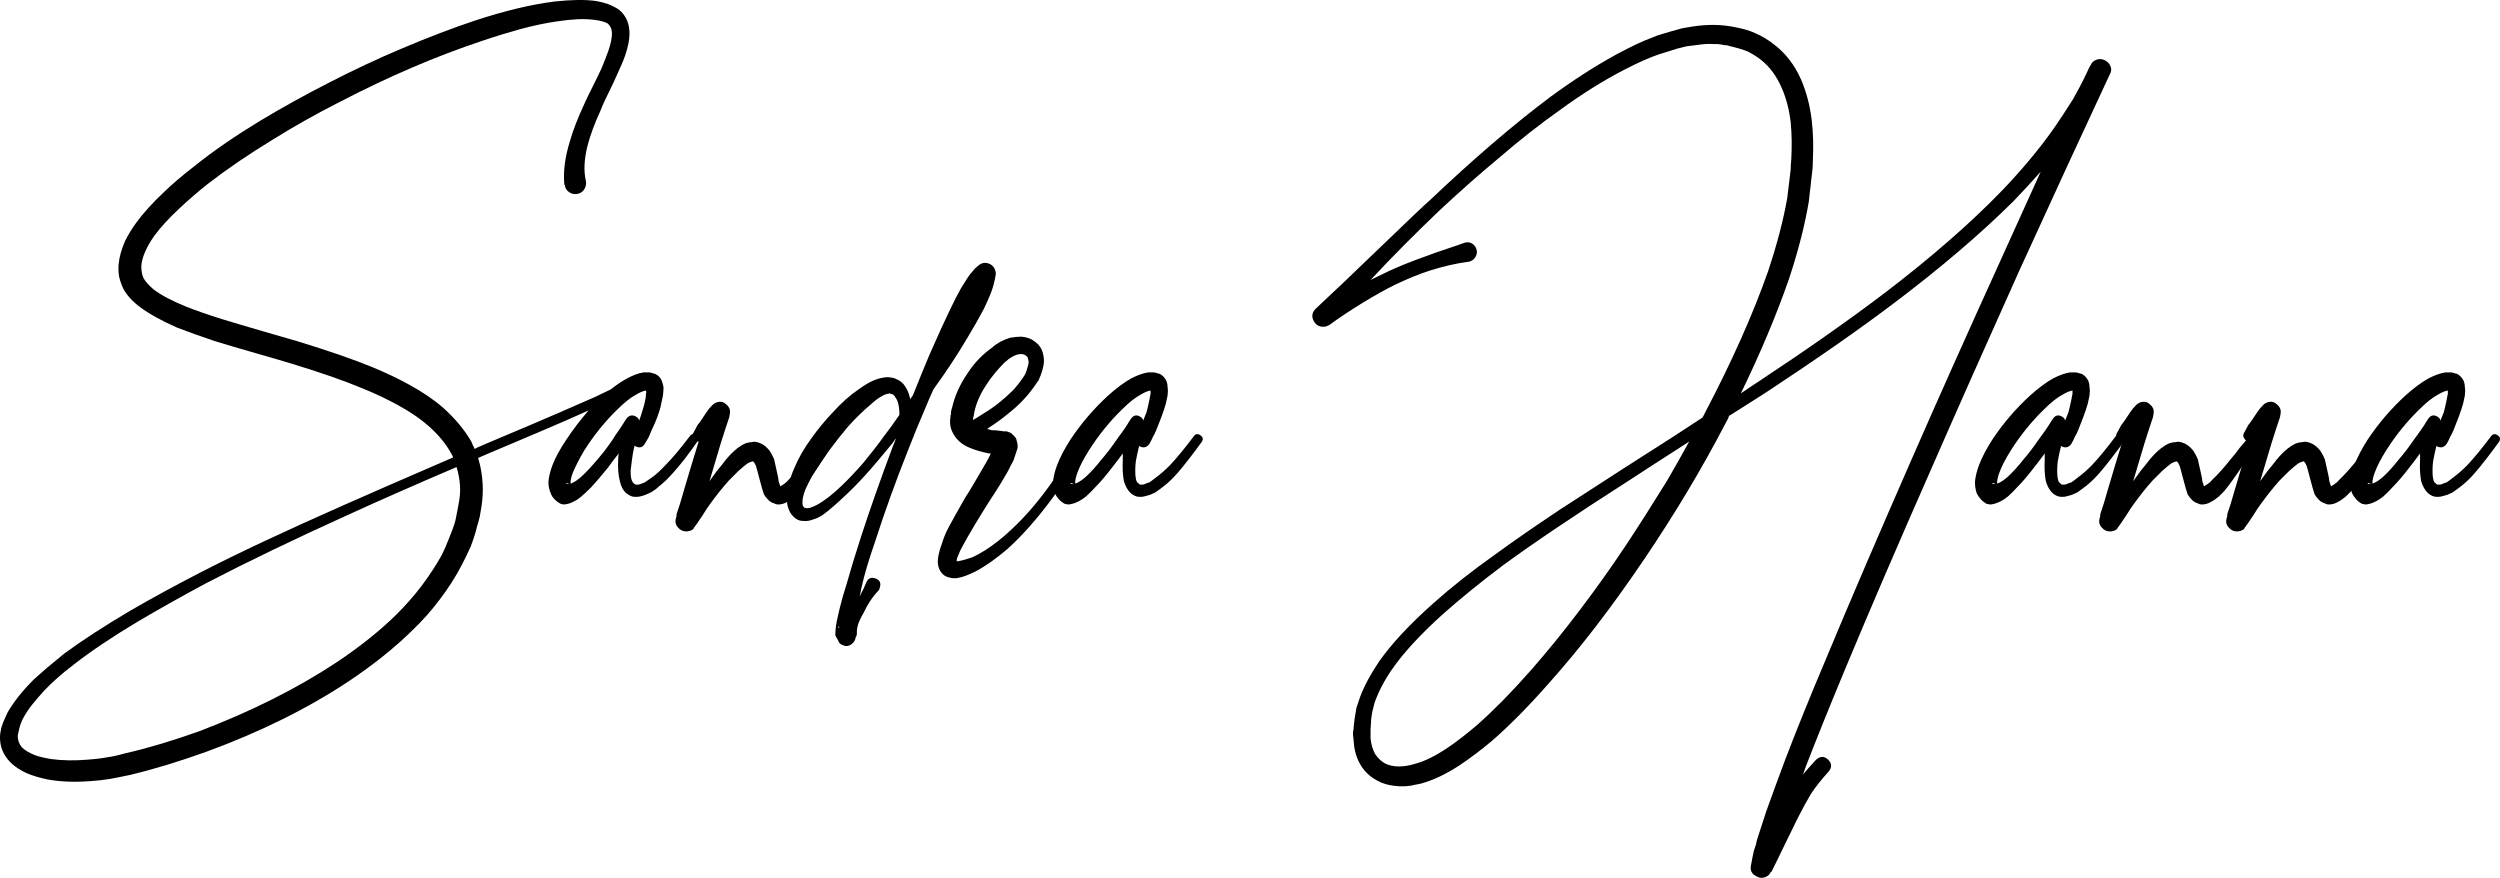
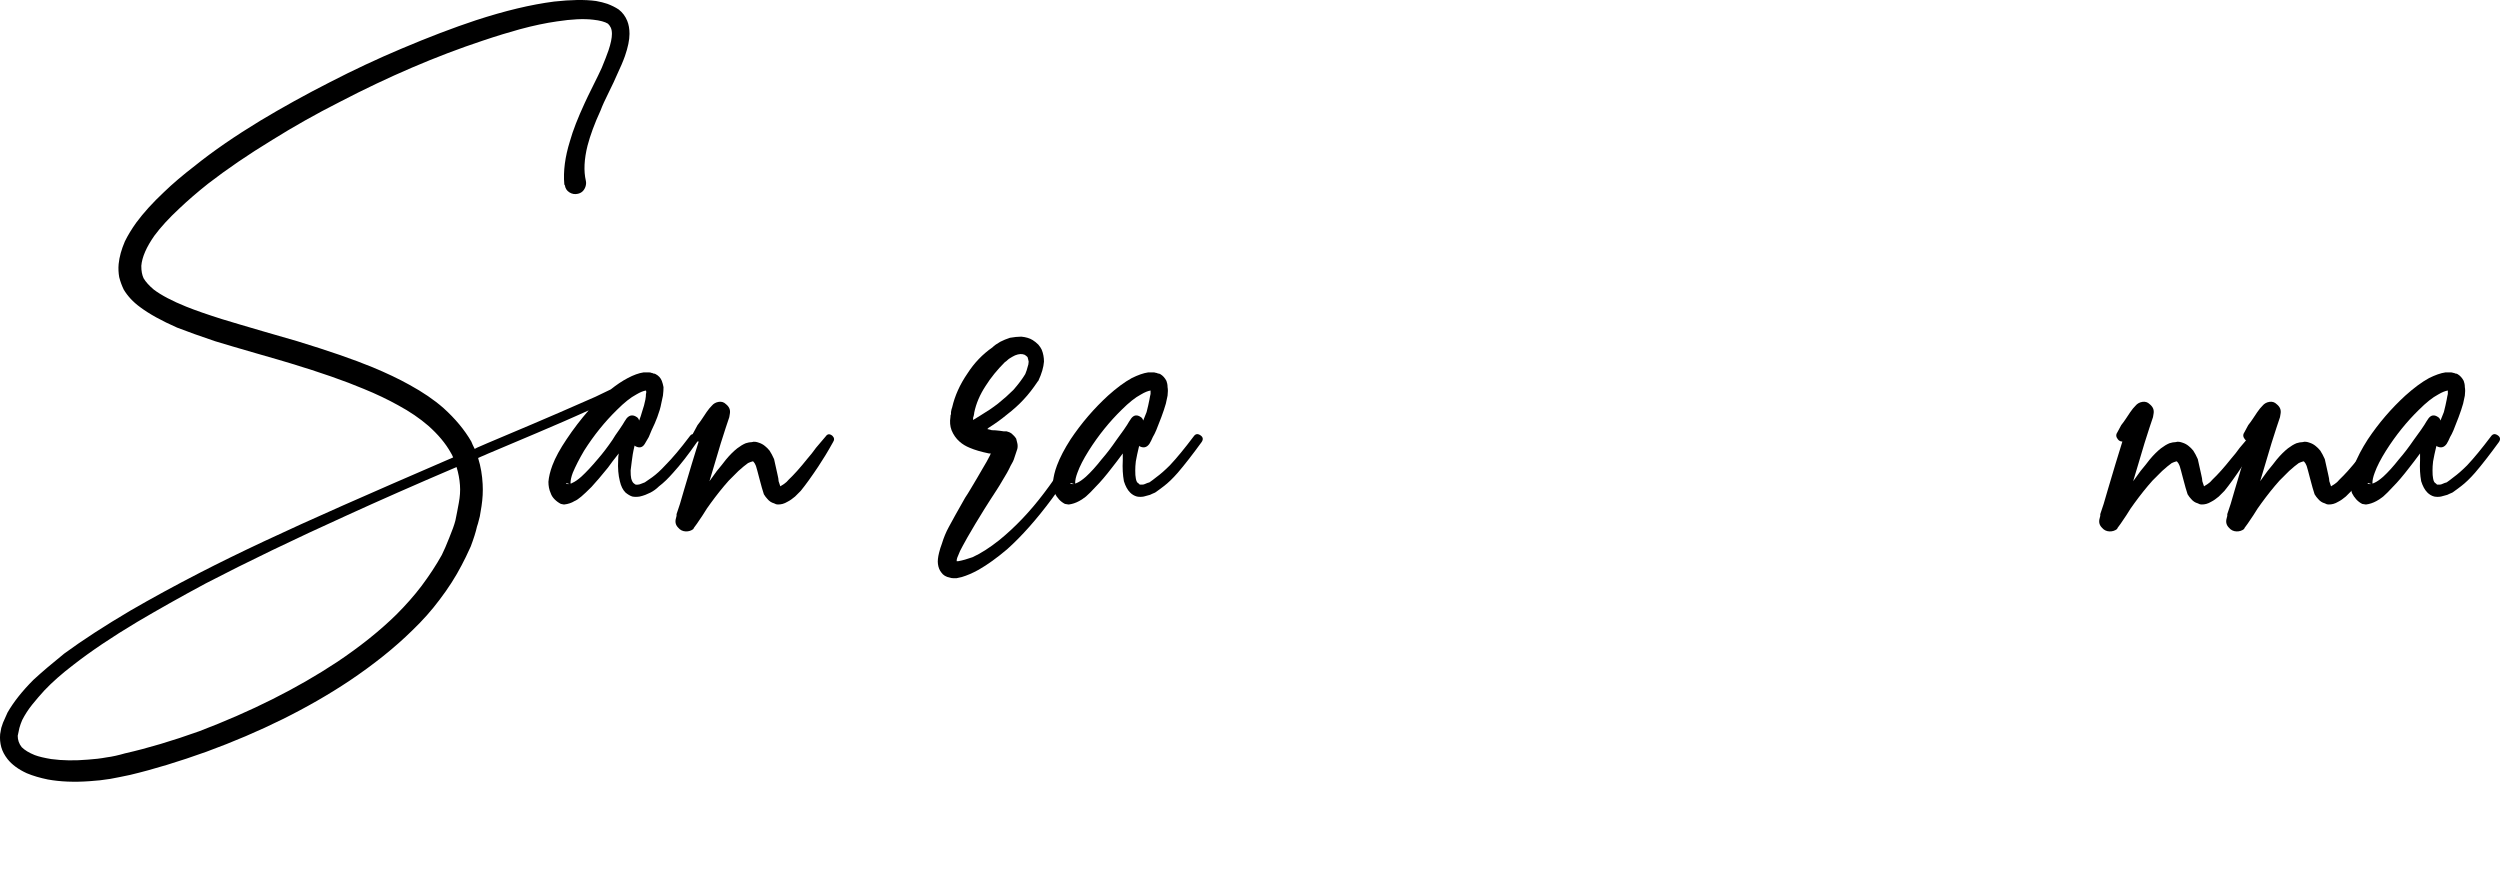
<svg xmlns="http://www.w3.org/2000/svg" id="b" width="176.37" height="61.93" viewBox="0 0 176.37 61.93">
  <g id="c">
    <path d="m49.09,30.71c.19.13.21.29.08.48-.61.88-1.17,1.6-1.68,2.16-.35.4-.68.72-1,.96-.19.19-.39.33-.6.44-.11.05-.23.11-.36.16-.13.05-.27.09-.4.12-.19.03-.36.03-.52,0-.16-.05-.32-.15-.48-.28-.19-.19-.32-.45-.4-.8-.11-.43-.15-.92-.12-1.48,0-.16.01-.32.04-.48-.32.4-.57.73-.76,1-.45.56-.84,1.01-1.16,1.36-.29.29-.53.52-.72.68-.19.16-.35.27-.48.32-.21.13-.45.21-.72.24h-.04l-.2-.04c-.16-.08-.31-.19-.44-.32s-.23-.28-.28-.44c-.11-.24-.16-.51-.16-.8.03-.35.12-.73.28-1.16.21-.56.55-1.17,1-1.84.48-.72,1-1.4,1.56-2.04-.59.27-1.19.53-1.8.8-.8.35-2.49,1.07-5.08,2.16-.08.03-.16.06-.24.1s-.15.07-.22.1c-.07.03-.15.06-.24.1-.09.04-.17.07-.22.1.19.61.29,1.23.32,1.84.03.51,0,1.03-.08,1.56-.03.21-.07.45-.12.72-.11.43-.17.67-.2.72-.08.37-.23.84-.44,1.4-.24.53-.45.97-.64,1.32-.43.83-.95,1.64-1.56,2.44-.56.75-1.2,1.47-1.92,2.16-1.25,1.23-2.73,2.41-4.44,3.56-2.93,1.95-6.29,3.61-10.08,5-1.92.69-3.72,1.24-5.4,1.64-.51.11-.97.2-1.4.28-.48.08-.96.13-1.44.16-1.09.08-2.08.04-2.96-.12-.53-.11-1.03-.25-1.48-.44-.59-.27-1.04-.6-1.36-1-.21-.27-.36-.55-.44-.84-.08-.29-.11-.6-.08-.92.03-.16.05-.31.08-.44.03-.11.07-.23.12-.36.11-.24.21-.48.32-.72.43-.75,1.04-1.52,1.84-2.32.61-.56,1.33-1.17,2.16-1.84,1.31-.96,2.87-1.97,4.68-3.04,1.47-.85,3.11-1.75,4.92-2.68,2.64-1.36,5.99-2.93,10.04-4.72,2.11-.93,4.71-2.07,7.8-3.4-.05-.13-.11-.24-.16-.32-.37-.67-.91-1.31-1.6-1.92-.59-.51-1.29-.99-2.12-1.44-.72-.4-1.53-.79-2.44-1.16-1.33-.56-3.05-1.16-5.16-1.8-.35-.11-1.15-.34-2.4-.7-1.25-.36-2.23-.65-2.92-.86-1.04-.35-1.93-.67-2.68-.96-1.09-.48-1.96-.96-2.6-1.44-.51-.37-.89-.79-1.16-1.24-.13-.27-.24-.56-.32-.88-.05-.29-.07-.6-.04-.92.05-.51.2-1.04.44-1.6.21-.43.48-.87.8-1.32.51-.69,1.16-1.41,1.96-2.16.61-.59,1.33-1.2,2.16-1.84,1.33-1.07,2.88-2.13,4.64-3.2,1.55-.93,3.19-1.84,4.92-2.72,1.65-.85,3.33-1.64,5.04-2.36,1.89-.8,3.64-1.47,5.24-2,2.05-.67,3.89-1.11,5.52-1.32,1.17-.13,2.16-.15,2.96-.04.29.05.56.12.8.2.29.11.56.24.8.4.27.21.47.48.6.8.11.27.16.57.16.92,0,.43-.11.95-.32,1.56-.13.37-.32.81-.56,1.32-.11.27-.31.69-.6,1.28-.24.48-.43.89-.56,1.24-.43.93-.73,1.76-.92,2.48-.24.96-.28,1.79-.12,2.48.03.13.02.27-.02.4-.04.13-.11.25-.2.34s-.21.15-.34.18c-.21.05-.41.02-.6-.1-.19-.12-.29-.29-.32-.5-.03-.03-.04-.05-.04-.08-.08-.91.05-1.92.4-3.04.21-.75.56-1.64,1.04-2.68.11-.24.3-.64.58-1.2.28-.56.49-.99.62-1.28.21-.51.37-.92.48-1.24.16-.48.24-.87.24-1.16,0-.19-.03-.33-.08-.44-.05-.11-.12-.2-.2-.28-.21-.13-.56-.23-1.04-.28-.67-.08-1.52-.04-2.56.12-.77.11-1.65.29-2.64.56-.69.19-1.56.45-2.6.8-3.28,1.09-6.64,2.53-10.08,4.32-1.68.85-3.27,1.75-4.76,2.68-1.71,1.04-3.21,2.07-4.52,3.08-.77.61-1.45,1.2-2.04,1.76-.72.67-1.31,1.31-1.76,1.92-.56.8-.87,1.51-.92,2.12,0,.19.01.35.04.5.03.15.07.27.12.38.16.27.4.53.72.8.53.4,1.29.8,2.28,1.2.67.27,1.51.56,2.52.88.69.21,1.66.5,2.9.86,1.24.36,2.05.59,2.42.7,2.19.67,3.96,1.28,5.32,1.84.96.4,1.83.81,2.6,1.24.93.51,1.73,1.05,2.4,1.64.83.75,1.48,1.53,1.96,2.36.05.13.13.31.24.52.08-.05.22-.12.42-.2.2-.08.35-.15.46-.2,2.59-1.09,4.28-1.81,5.08-2.16,1.04-.45,1.89-.83,2.56-1.12.4-.19.76-.36,1.08-.52.4-.32.8-.59,1.2-.8.4-.21.77-.35,1.12-.4h.36c.08,0,.15.01.2.04h.04l.08.04c.05,0,.11.01.16.04.21.11.36.27.44.48.05.13.09.28.12.44,0,.16-.01.36-.04.6-.03.16-.07.35-.12.56-.05.29-.15.61-.28.96-.11.29-.24.6-.4.92-.08.19-.15.35-.2.48-.11.19-.2.35-.28.48-.16.27-.39.32-.68.16l-.04-.04c-.11.45-.17.83-.2,1.12-.03.24-.05.45-.08.64,0,.24.01.43.04.56.05.19.12.31.2.36.03.03.07.05.12.08h.14c.07,0,.15-.02.24-.06.09-.04.18-.07.26-.1.16-.11.33-.23.52-.36.29-.21.6-.49.92-.84.51-.51,1.08-1.19,1.72-2.04.13-.19.28-.21.44-.08Zm-16.64,3.52c-.03-.43-.11-.85-.24-1.28-2.93,1.25-5.51,2.39-7.72,3.4-3.71,1.68-7.03,3.28-9.96,4.8-1.79.96-3.4,1.87-4.84,2.72-1.79,1.07-3.29,2.08-4.52,3.04-.8.61-1.48,1.21-2.04,1.8-.29.32-.58.65-.86,1-.28.35-.51.71-.7,1.08-.08.19-.15.37-.2.56-.05.21-.09.4-.12.56,0,.29.09.56.28.8.21.21.52.4.92.56.29.11.68.2,1.16.28.8.11,1.67.12,2.6.04.45-.03.89-.08,1.32-.16.4-.05.83-.15,1.28-.28,1.63-.37,3.37-.89,5.24-1.56,3.65-1.39,6.89-3.01,9.72-4.88,1.63-1.09,3.03-2.21,4.2-3.36.67-.67,1.25-1.33,1.76-2,.56-.75,1.04-1.48,1.44-2.2.16-.32.33-.72.52-1.2.21-.51.36-.92.44-1.24,0-.03.04-.23.12-.6.05-.27.09-.48.12-.64.08-.43.11-.84.08-1.24Zm7.6-.08h.12l-.24-.08s.01.05.04.06c.03.01.05.02.08.02Zm4.16-4.64c.21-.24.45-.27.72-.08.08.05.13.13.16.24.08-.21.15-.41.2-.6.11-.32.19-.61.24-.88.03-.16.04-.29.04-.4.03-.08.03-.16,0-.24-.19.03-.41.12-.68.28-.4.21-.85.57-1.36,1.08-.85.83-1.63,1.79-2.32,2.88-.35.59-.61,1.11-.8,1.56-.11.29-.16.53-.16.72v.04c.05,0,.09-.01.12-.04.19-.08.4-.23.64-.44.35-.32.73-.73,1.16-1.24.35-.4.69-.85,1.04-1.36.11-.19.27-.43.48-.72l.24-.36.12-.2c.08-.11.13-.19.16-.24Z" />
    <path d="m58.73,30.75c.13.13.15.28.04.44-.37.67-.72,1.24-1.04,1.72-.48.72-.89,1.29-1.24,1.72-.13.13-.27.27-.4.4-.19.16-.36.28-.52.36-.13.08-.25.13-.36.16-.11.03-.21.04-.32.04s-.2-.03-.28-.08c-.19-.05-.35-.16-.48-.32-.08-.08-.16-.19-.24-.32-.08-.24-.19-.61-.32-1.12-.11-.43-.19-.72-.24-.88-.05-.13-.11-.23-.16-.28l-.04-.04h-.04c-.11.03-.21.07-.32.12-.19.13-.41.32-.68.56-.21.21-.44.44-.68.68-.43.48-.85,1.01-1.28,1.6-.16.21-.35.49-.56.84-.32.48-.53.79-.64.92v.04c-.16.13-.35.19-.56.18-.21-.01-.39-.1-.52-.26-.19-.19-.24-.41-.16-.68l.04-.16v-.12l.08-.24.16-.48.28-.96.56-1.88.48-1.56c-.13,0-.24-.05-.32-.16-.13-.16-.15-.32-.04-.48.08-.16.17-.33.28-.52.11-.13.21-.28.32-.44l.32-.48c.13-.19.25-.33.36-.44.13-.16.3-.25.5-.28.2-.03.37.03.5.16.24.19.33.41.28.68l-.04.24c-.13.37-.33.99-.6,1.84l-.56,1.88-.24.8c.27-.37.44-.61.52-.72.27-.32.48-.59.64-.8.29-.35.56-.61.8-.8.21-.16.41-.28.6-.36.16-.05.31-.08.44-.08.08-.03.16-.03.24-.02.08.01.16.03.24.06.16.05.31.13.44.24.11.08.21.19.32.32.11.16.21.36.32.6.05.21.13.57.24,1.08.05.21.08.37.08.48.05.16.09.28.12.36.08-.05.17-.11.28-.18.11-.07.21-.17.32-.3.37-.35.81-.84,1.32-1.48.19-.21.39-.47.6-.76.29-.35.52-.61.68-.8.13-.19.29-.2.48-.04Z" />
-     <path d="m70.09,18.83c.11.16.16.32.16.48v.04c-.03.21-.08.47-.16.76-.05.19-.12.39-.2.6-.13.32-.29.68-.48,1.08-.32.61-.71,1.29-1.16,2.04-.69,1.17-1.49,2.39-2.4,3.64-.24.53-.41.93-.52,1.2-.48,1.12-.91,2.16-1.28,3.12-.88,2.21-1.65,4.36-2.32,6.44-.43,1.23-.75,2.31-.96,3.24-.03.19-.07.39-.12.6.03-.03.04-.05.04-.08.19-.35.32-.63.4-.84.13-.35.36-.46.68-.34.32.12.41.35.28.7,0,.05-.03.11-.08.16-.21.21-.41.47-.6.76-.16.24-.31.51-.44.8-.19.32-.32.6-.4.84-.05.19-.08.33-.08.44v.24c0,.05-.03.12-.08.2l-.04.16-.04.08c-.08.16-.2.27-.36.34-.16.07-.32.06-.48-.02-.16-.05-.27-.16-.32-.32l-.2-.36c0-.19.01-.39.04-.6,0-.08.01-.16.04-.24,0-.08.01-.16.04-.24.03-.13.09-.43.2-.88.13-.53.29-1.09.48-1.68.27-.96.6-2.05,1-3.28.61-1.89,1.37-4.05,2.28-6.48.03-.05.06-.13.1-.24.04-.11.07-.19.1-.24-.03,0-.07.05-.14.16-.07.11-.13.19-.18.24-.61.75-1.11,1.33-1.48,1.76-.56.64-1.09,1.2-1.6,1.68-.75.72-1.35,1.24-1.8,1.56-.21.13-.41.23-.6.28-.27.11-.52.15-.76.12-.16,0-.31-.04-.44-.12-.13-.08-.25-.19-.36-.32-.16-.21-.27-.48-.32-.8-.05-.37-.01-.83.12-1.36.08-.35.21-.73.4-1.16.29-.69.69-1.39,1.2-2.08.45-.64.96-1.25,1.52-1.84.61-.67,1.21-1.2,1.8-1.6.4-.29.76-.51,1.08-.64.27-.11.51-.17.72-.2.16-.03.31-.03.44,0,.13,0,.28.04.44.12.27.11.48.29.64.56.13.21.23.44.28.68.03.05.04.12.04.2,0-.03.07-.13.2-.32.43-1.07.81-2.01,1.16-2.84.61-1.39,1.09-2.44,1.44-3.16.29-.61.56-1.13.8-1.56.19-.29.35-.55.48-.76.11-.16.21-.29.32-.4.08-.11.13-.17.16-.2.05-.05.15-.13.28-.24.16-.13.34-.19.54-.16.2.03.37.12.5.28Zm-7.8,12.04c.37-.48.76-1.01,1.16-1.6v-.08c0-.37-.05-.69-.16-.96-.08-.13-.15-.24-.2-.32-.08-.08-.16-.12-.24-.12-.05-.03-.09-.04-.12-.04-.03.03-.08.04-.16.04-.11.03-.23.08-.36.16-.24.13-.51.33-.8.6-.51.43-1.03.93-1.56,1.52-.45.53-.91,1.11-1.36,1.72-.48.67-.88,1.27-1.2,1.8-.19.35-.35.67-.48.96-.13.35-.2.64-.2.88,0,.11.01.2.04.28.03.03.05.05.08.08,0,.03.03.04.08.04.08.03.19.03.32,0,.16-.05.32-.12.48-.2.51-.27,1.08-.71,1.72-1.32.48-.45,1-1,1.56-1.64.53-.64,1-1.24,1.4-1.8Zm-3.08,13.4v-.04l-.08-.04v.04c0,.05.03.07.08.04Z" />
    <path d="m76.53,30.69c.21.09.27.23.16.42v.04c-.37.75-.76,1.44-1.16,2.08-.43.69-.87,1.35-1.32,1.96-1.07,1.44-2.12,2.63-3.16,3.56-.72.61-1.39,1.09-2,1.44-.43.24-.83.41-1.2.52-.13.03-.25.05-.36.08h-.24c-.08,0-.16-.01-.24-.04-.27-.05-.47-.17-.6-.36-.13-.16-.21-.36-.24-.6-.03-.21,0-.48.08-.8.05-.21.12-.43.2-.64.13-.43.29-.81.48-1.16.24-.45.63-1.15,1.16-2.08.11-.16.24-.37.4-.64.16-.27.31-.51.44-.74.13-.23.25-.43.36-.62.24-.4.43-.73.56-1,0-.03.01-.05.04-.08v-.04h-.12c-.53-.11-.99-.24-1.36-.4-.27-.11-.51-.25-.72-.44-.24-.21-.43-.48-.56-.8-.11-.29-.13-.6-.08-.92,0-.11.01-.17.04-.2v-.16c.03-.16.05-.27.08-.32.19-.83.55-1.63,1.08-2.4.48-.75,1.07-1.36,1.76-1.84.05-.05.13-.12.24-.2.13-.08.24-.15.32-.2.21-.11.44-.2.68-.28.29-.05.56-.08.8-.08.32.03.59.11.8.24.13.08.27.19.4.32.11.13.19.25.24.36.11.27.16.55.16.84-.03.4-.16.85-.4,1.36l-.04.04c-.32.48-.65.91-1,1.28-.32.35-.72.71-1.2,1.08-.35.29-.77.6-1.28.92l-.08.08c.13.03.24.05.32.08.16,0,.35.01.56.04l.28.04h.2c.13.03.25.08.36.16.13.11.24.23.32.36.03.11.05.21.08.32.03.13.03.27,0,.4-.03.08-.05.16-.08.24-.03.11-.07.23-.12.36-.05.19-.15.39-.28.6-.13.29-.33.65-.6,1.08-.11.19-.23.39-.38.62-.15.23-.31.47-.48.74s-.3.47-.38.6c-.45.72-.85,1.39-1.2,2-.27.48-.44.8-.52.96-.08.19-.15.35-.2.48-.03.08-.04.16-.04.24h.12c.29-.05.63-.15,1-.28.59-.27,1.21-.67,1.88-1.2,1.12-.91,2.17-2.01,3.16-3.32.51-.67.95-1.31,1.32-1.92.48-.75.85-1.43,1.12-2.04.08-.19.23-.23.44-.14Zm-9.2,8.9h.04-.08.04Zm1.32-10.12v.16c.27-.16.44-.27.52-.32.45-.27.87-.55,1.24-.84.4-.32.76-.64,1.08-.96.35-.4.63-.77.84-1.12.08-.19.13-.35.16-.48.05-.13.08-.27.08-.4-.03-.13-.05-.24-.08-.32-.05-.05-.12-.11-.2-.16-.19-.08-.41-.07-.68.04-.11.05-.23.12-.36.2-.05.03-.11.07-.16.12-.08.08-.15.13-.2.16-.53.53-.99,1.09-1.36,1.68-.4.61-.67,1.24-.8,1.88,0,.03-.01.11-.04.24l-.04.12Z" />
    <path d="m84.69,30.71c.19.13.21.29.08.48-.64.88-1.2,1.6-1.68,2.16-.35.4-.68.72-1,.96-.21.16-.41.31-.6.44-.13.05-.25.11-.36.16-.16.05-.31.09-.44.12-.16.03-.32.03-.48,0-.19-.05-.35-.15-.48-.28-.19-.19-.33-.45-.44-.8-.08-.43-.11-.92-.08-1.48v-.48c-.29.4-.55.73-.76,1-.43.56-.81,1.01-1.16,1.36-.27.29-.49.52-.68.68-.21.16-.37.27-.48.32-.24.13-.48.21-.72.24h-.04l-.24-.04c-.16-.08-.3-.19-.42-.32-.12-.13-.22-.28-.3-.44-.08-.24-.12-.51-.12-.8.03-.35.12-.73.28-1.16.21-.56.53-1.17.96-1.84.77-1.15,1.65-2.17,2.64-3.08.59-.53,1.15-.95,1.68-1.24.43-.21.81-.35,1.16-.4h.36c.05,0,.12.01.2.04h.04l.08.04c.05,0,.11.01.16.04.19.11.33.27.44.48.05.13.08.28.08.44.03.16.03.36,0,.6-.03.16-.07.35-.12.56-.08.29-.19.61-.32.96-.11.29-.23.6-.36.92-.08.19-.16.35-.24.48-.08.19-.16.35-.24.48-.19.27-.43.32-.72.16v-.04c-.11.45-.19.83-.24,1.12-.03.24-.04.45-.04.64,0,.24.01.43.04.56.03.19.09.31.2.36l.08.08h.18c.07,0,.14-.02.22-.06s.17-.07.28-.1c.16-.11.32-.23.48-.36.29-.21.61-.49.96-.84.48-.51,1.04-1.19,1.68-2.04.13-.19.29-.21.48-.08Zm-9.16,3.36s-.03.05,0,.06c.03.01.07.02.12.02h.12l-.24-.08Zm2.2-1.68c.35-.4.69-.85,1.04-1.36.13-.19.31-.43.52-.72l.24-.36.12-.2c.08-.11.13-.19.16-.24.19-.24.41-.27.68-.08.08.05.13.13.16.24.08-.21.16-.41.24-.6.08-.32.15-.61.2-.88.03-.16.05-.29.08-.4v-.24c-.19.03-.41.12-.68.28-.4.21-.85.57-1.36,1.08-.85.83-1.63,1.79-2.32,2.88-.37.59-.64,1.11-.8,1.56-.11.29-.16.53-.16.72v.04s.07-.01.12-.04c.19-.08.4-.23.64-.44.35-.32.72-.73,1.12-1.24Z" />
-     <path d="m147.91,4.21c.2-.07.39-.05.58.04.19.09.32.23.4.42s.07.37-.04.56c-1.89,4.05-4.03,8.68-6.4,13.88-2.24,4.99-4.31,9.64-6.2,13.96-2.29,5.2-4.31,9.88-6.04,14.04-1.12,2.69-2.07,5.04-2.84,7.04-.03.08-.06.18-.1.3-.04.12-.07.19-.1.22.29-.35.6-.69.92-1.04.29-.29.59-.31.88-.04.27.27.28.55.04.84-.51.56-.92,1.08-1.24,1.56-.29.48-.61,1.07-.96,1.76l-.92,1.88c-.27.56-.57,1.19-.92,1.88h-.04c-.08.19-.22.31-.42.38-.2.07-.39.05-.58-.06-.35-.16-.48-.43-.4-.8.11-.56.17-.89.2-1l.16-.48c0-.08.04-.24.12-.48.11-.35.31-.96.6-1.84.4-1.12.84-2.32,1.32-3.6.77-2.03,1.73-4.4,2.88-7.12,1.73-4.16,3.75-8.85,6.04-14.08,1.89-4.32,3.97-8.97,6.24-13.96.96-2.13,1.92-4.25,2.88-6.36-.59.67-1.23,1.36-1.92,2.08-2.37,2.35-5.19,4.75-8.44,7.2-2.43,1.84-5.47,3.96-9.12,6.36-.72.45-1.56.99-2.52,1.6,0,.05-.03.14-.1.26-.07.12-.11.21-.14.26-1.68,3.23-3.59,6.41-5.72,9.56-2.27,3.36-4.53,6.31-6.8,8.84-1.41,1.6-2.73,2.93-3.96,4-.8.67-1.56,1.24-2.28,1.72-.93.61-1.83,1.04-2.68,1.28-.21.05-.35.08-.4.08l-.36.08s-.16.01-.4.04h-.4c-.64-.03-1.19-.17-1.64-.44-.53-.29-.93-.71-1.2-1.24-.24-.45-.37-.99-.4-1.6l-.04-.36v-.14s0-.09.02-.14c.01-.05.02-.09.02-.12,0-.11.03-.36.08-.76l.12-.72c.11-.32.19-.56.24-.72.29-.8.75-1.65,1.36-2.56.88-1.25,2.16-2.63,3.84-4.12,1.25-1.12,2.71-2.27,4.36-3.44,1.2-.88,2.72-1.93,4.56-3.16,1.28-.83,2.83-1.83,4.64-3,2.69-1.71,4.49-2.87,5.4-3.48.03-.03.06-.08.1-.16.04-.08.07-.15.1-.2,1.89-3.6,3.37-6.92,4.44-9.96.64-1.92,1.09-3.65,1.36-5.2.03-.24.05-.47.08-.68.03-.19.05-.4.08-.64l.08-.68c0-.21.01-.44.04-.68.05-.93.04-1.81-.04-2.64-.11-.91-.32-1.72-.64-2.44-.35-.8-.81-1.44-1.4-1.92-.29-.24-.63-.45-1-.64-.32-.13-.72-.25-1.2-.36l-.28-.08h-.16l-.16-.04-.32-.04h-.32c-.29-.03-.71,0-1.24.08l-.64.08-.64.16-.64.2c-.27.08-.48.15-.64.2-.64.21-1.45.57-2.44,1.08-1.49.77-3.03,1.73-4.6,2.88-1.36.96-2.8,2.09-4.32,3.4-1.25,1.04-2.63,2.25-4.12,3.64-1.73,1.65-3.36,3.29-4.88,4.92.48-.24.92-.45,1.32-.64.69-.32,1.56-.67,2.6-1.04.35-.13.84-.31,1.48-.52.64-.21,1.03-.35,1.16-.4.19-.08.37-.08.54,0s.29.21.36.4c.07.19.05.37-.04.54-.09.17-.22.29-.38.34-.05.03-.11.04-.16.04-.83.11-1.71.31-2.64.6-.75.24-1.57.57-2.48,1-.75.37-1.53.81-2.36,1.32-.83.51-1.59,1.01-2.28,1.52l-.08.04c-.19.11-.38.13-.58.08-.2-.05-.35-.17-.46-.36-.19-.35-.13-.65.16-.92,1.07-.99,2.58-2.43,4.54-4.32,1.96-1.89,3.13-3,3.5-3.32,3.07-2.91,5.88-5.32,8.44-7.24,1.63-1.2,3.2-2.21,4.72-3.04,1.04-.56,1.89-.96,2.56-1.2.16-.08.39-.16.68-.24l.68-.2.72-.2.72-.12c1.04-.16,2.03-.15,2.96.04.59.11,1.08.25,1.48.44.48.21.92.48,1.32.8.8.61,1.43,1.43,1.88,2.44.37.85.63,1.81.76,2.88.11.91.13,1.87.08,2.88,0,.27-.01.51-.04.72l-.08.68c-.03.29-.05.53-.08.72-.03.24-.05.48-.08.72-.27,1.63-.73,3.45-1.4,5.48-.88,2.53-2.01,5.23-3.4,8.08.75-.51,1.15-.77,1.2-.8,3.47-2.29,6.47-4.4,9-6.32,3.31-2.53,6.05-4.93,8.24-7.2,1.33-1.39,2.51-2.79,3.52-4.2.13-.19.39-.56.76-1.12.45-.69.69-1.07.72-1.12.29-.51.6-1.09.92-1.76.03-.05.07-.15.14-.3.07-.15.13-.26.18-.34.08-.19.22-.31.42-.38Zm-30.3,29.7c.53-.91,1.05-1.83,1.56-2.76-1.95,1.25-3.27,2.11-3.96,2.56-4.08,2.61-7.13,4.67-9.16,6.16-1.6,1.2-3.01,2.35-4.24,3.44-1.63,1.47-2.84,2.79-3.64,3.96-.53.77-.93,1.55-1.2,2.32-.03.11-.08.32-.16.64,0,.03-.01.11-.04.26-.03.15-.04.26-.04.34-.03.37-.04.59-.04.64v.64c.05.43.16.79.32,1.08.19.29.43.52.72.68.56.27,1.28.27,2.16,0,.67-.19,1.41-.56,2.24-1.12.67-.45,1.37-1,2.12-1.64,1.17-1.04,2.44-2.33,3.8-3.88,1.12-1.28,2.27-2.69,3.44-4.24,1.09-1.44,2.15-2.92,3.16-4.44.99-1.49,1.97-3.04,2.96-4.64Z" />
-     <path d="m149.73,30.71c.19.13.21.29.08.48-.64.88-1.2,1.6-1.68,2.16-.35.4-.68.72-1,.96-.21.16-.41.31-.6.44-.13.05-.25.11-.36.16-.16.05-.31.09-.44.12-.16.03-.32.03-.48,0-.19-.05-.35-.15-.48-.28-.19-.19-.33-.45-.44-.8-.08-.43-.11-.92-.08-1.48v-.48c-.29.4-.55.73-.76,1-.43.56-.81,1.01-1.16,1.36-.27.29-.49.52-.68.68-.21.16-.37.27-.48.32-.24.13-.48.21-.72.24h-.04l-.24-.04c-.16-.08-.3-.19-.42-.32-.12-.13-.22-.28-.3-.44-.08-.24-.12-.51-.12-.8.03-.35.12-.73.28-1.16.21-.56.53-1.17.96-1.84.77-1.15,1.65-2.17,2.64-3.08.59-.53,1.15-.95,1.68-1.24.43-.21.81-.35,1.16-.4h.36c.05,0,.12.01.2.04h.04l.08.04c.05,0,.11.01.16.04.19.11.33.27.44.48.05.13.08.28.08.44.03.16.03.36,0,.6-.03.16-.07.35-.12.56-.08.29-.19.61-.32.96-.11.29-.23.6-.36.92-.08.19-.16.35-.24.48-.08.19-.16.35-.24.48-.19.27-.43.32-.72.16v-.04c-.11.45-.19.83-.24,1.12-.03.24-.04.45-.04.64,0,.24.01.43.04.56.03.19.09.31.2.36l.08.08h.18c.07,0,.14-.02.22-.06s.17-.07.28-.1c.16-.11.32-.23.48-.36.29-.21.61-.49.96-.84.48-.51,1.04-1.19,1.68-2.04.13-.19.29-.21.48-.08Zm-9.16,3.36s-.03.05,0,.06c.03.01.07.02.12.02h.12l-.24-.08Zm2.2-1.68c.35-.4.69-.85,1.04-1.36.13-.19.31-.43.52-.72l.24-.36.12-.2c.08-.11.13-.19.16-.24.19-.24.41-.27.68-.08.08.05.13.13.16.24.08-.21.16-.41.24-.6.08-.32.15-.61.2-.88.03-.16.05-.29.08-.4v-.24c-.19.03-.41.12-.68.28-.4.21-.85.57-1.36,1.08-.85.83-1.63,1.79-2.32,2.88-.37.59-.64,1.11-.8,1.56-.11.29-.16.53-.16.72v.04s.07-.01.12-.04c.19-.08.4-.23.64-.44.35-.32.72-.73,1.12-1.24Z" />
    <path d="m159.17,30.75c.13.13.15.28.04.44-.37.67-.72,1.24-1.04,1.72-.48.72-.89,1.29-1.24,1.72-.13.13-.27.27-.4.4-.19.16-.36.28-.52.36-.13.08-.25.13-.36.16-.11.03-.21.04-.32.04s-.2-.03-.28-.08c-.19-.05-.35-.16-.48-.32-.08-.08-.16-.19-.24-.32-.08-.24-.19-.61-.32-1.12-.11-.43-.19-.72-.24-.88-.05-.13-.11-.23-.16-.28l-.04-.04h-.04c-.11.03-.21.07-.32.12-.19.13-.41.32-.68.56-.21.21-.44.44-.68.68-.43.48-.85,1.01-1.28,1.6-.16.21-.35.49-.56.84-.32.48-.53.79-.64.92v.04c-.16.13-.35.19-.56.18-.21-.01-.39-.1-.52-.26-.19-.19-.24-.41-.16-.68l.04-.16v-.12l.08-.24.16-.48.28-.96.56-1.88.48-1.56c-.13,0-.24-.05-.32-.16-.13-.16-.15-.32-.04-.48.08-.16.17-.33.28-.52.11-.13.21-.28.32-.44l.32-.48c.13-.19.25-.33.36-.44.13-.16.3-.25.5-.28.2-.03.37.03.5.16.24.19.33.41.28.68l-.04.24c-.13.37-.33.99-.6,1.84l-.56,1.88-.24.8c.27-.37.44-.61.52-.72.27-.32.48-.59.64-.8.29-.35.56-.61.8-.8.21-.16.41-.28.6-.36.16-.05.31-.08.44-.08.08-.03.16-.03.24-.02.08.01.16.03.24.06.16.05.31.13.44.24.11.08.21.19.32.32.11.16.21.36.32.6.05.21.13.57.24,1.08.05.21.08.37.08.48.05.16.09.28.12.36.08-.05.17-.11.28-.18.11-.07.21-.17.32-.3.37-.35.81-.84,1.32-1.48.19-.21.39-.47.6-.76.29-.35.52-.61.68-.8.13-.19.29-.2.48-.04Z" />
    <path d="m168.13,30.75c.13.13.15.28.04.44-.37.67-.72,1.24-1.04,1.72-.48.72-.89,1.29-1.24,1.72-.13.13-.27.27-.4.4-.19.16-.36.28-.52.36-.13.08-.25.13-.36.16-.11.03-.21.04-.32.04s-.2-.03-.28-.08c-.19-.05-.35-.16-.48-.32-.08-.08-.16-.19-.24-.32-.08-.24-.19-.61-.32-1.12-.11-.43-.19-.72-.24-.88-.05-.13-.11-.23-.16-.28l-.04-.04h-.04c-.11.03-.21.07-.32.12-.19.13-.41.32-.68.56-.21.21-.44.44-.68.68-.43.48-.85,1.01-1.28,1.6-.16.21-.35.49-.56.84-.32.48-.53.79-.64.92v.04c-.16.13-.35.19-.56.18-.21-.01-.39-.1-.52-.26-.19-.19-.24-.41-.16-.68l.04-.16v-.12l.08-.24.16-.48.28-.96.56-1.88.48-1.56c-.13,0-.24-.05-.32-.16-.13-.16-.15-.32-.04-.48.08-.16.17-.33.28-.52.11-.13.21-.28.32-.44l.32-.48c.13-.19.25-.33.36-.44.13-.16.3-.25.5-.28.2-.03.37.03.5.16.24.19.33.41.28.68l-.04.24c-.13.37-.33.99-.6,1.84l-.56,1.88-.24.8c.27-.37.44-.61.52-.72.27-.32.48-.59.64-.8.29-.35.56-.61.8-.8.21-.16.41-.28.6-.36.16-.05.31-.08.44-.08.08-.03.16-.03.24-.02.08.01.16.03.24.06.16.05.31.13.44.24.11.08.21.19.32.32.11.16.21.36.32.6.05.21.13.57.24,1.08.05.21.08.37.08.48.05.16.09.28.12.36.08-.05.17-.11.28-.18.11-.07.21-.17.32-.3.37-.35.81-.84,1.32-1.48.19-.21.39-.47.6-.76.29-.35.52-.61.68-.8.13-.19.29-.2.48-.04Z" />
    <path d="m176.21,30.71c.19.13.21.29.08.48-.64.88-1.2,1.6-1.68,2.16-.35.4-.68.72-1,.96-.21.16-.41.31-.6.44-.13.05-.25.11-.36.16-.16.05-.31.09-.44.12-.16.03-.32.03-.48,0-.19-.05-.35-.15-.48-.28-.19-.19-.33-.45-.44-.8-.08-.43-.11-.92-.08-1.48v-.48c-.29.4-.55.73-.76,1-.43.56-.81,1.01-1.16,1.36-.27.29-.49.52-.68.68-.21.16-.37.27-.48.32-.24.13-.48.21-.72.24h-.04l-.24-.04c-.16-.08-.3-.19-.42-.32-.12-.13-.22-.28-.3-.44-.08-.24-.12-.51-.12-.8.03-.35.12-.73.28-1.16.21-.56.53-1.17.96-1.84.77-1.15,1.65-2.17,2.64-3.08.59-.53,1.15-.95,1.68-1.24.43-.21.81-.35,1.16-.4h.36c.05,0,.12.01.2.04h.04l.08.04c.05,0,.11.01.16.04.19.11.33.27.44.48.05.13.08.28.08.44.03.16.03.36,0,.6-.03.16-.07.35-.12.56-.08.29-.19.61-.32.96-.11.29-.23.6-.36.92-.08.19-.16.35-.24.48-.08.19-.16.35-.24.48-.19.27-.43.32-.72.16v-.04c-.11.45-.19.83-.24,1.12-.03.24-.04.45-.04.64,0,.24.01.43.04.56.03.19.09.31.2.36l.08.08h.18c.07,0,.14-.02.22-.06s.17-.07.28-.1c.16-.11.32-.23.48-.36.29-.21.61-.49.96-.84.48-.51,1.04-1.19,1.68-2.04.13-.19.29-.21.48-.08Zm-9.16,3.36s-.03.05,0,.06c.03.01.07.02.12.02h.12l-.24-.08Zm2.2-1.68c.35-.4.69-.85,1.04-1.36.13-.19.31-.43.52-.72l.24-.36.12-.2c.08-.11.13-.19.16-.24.19-.24.41-.27.68-.08.08.05.13.13.16.24.08-.21.16-.41.24-.6.08-.32.15-.61.2-.88.03-.16.05-.29.08-.4v-.24c-.19.03-.41.12-.68.28-.4.21-.85.57-1.36,1.08-.85.83-1.63,1.79-2.32,2.88-.37.59-.64,1.11-.8,1.56-.11.29-.16.53-.16.72v.04s.07-.01.12-.04c.19-.08.4-.23.64-.44.35-.32.72-.73,1.12-1.24Z" />
  </g>
</svg>